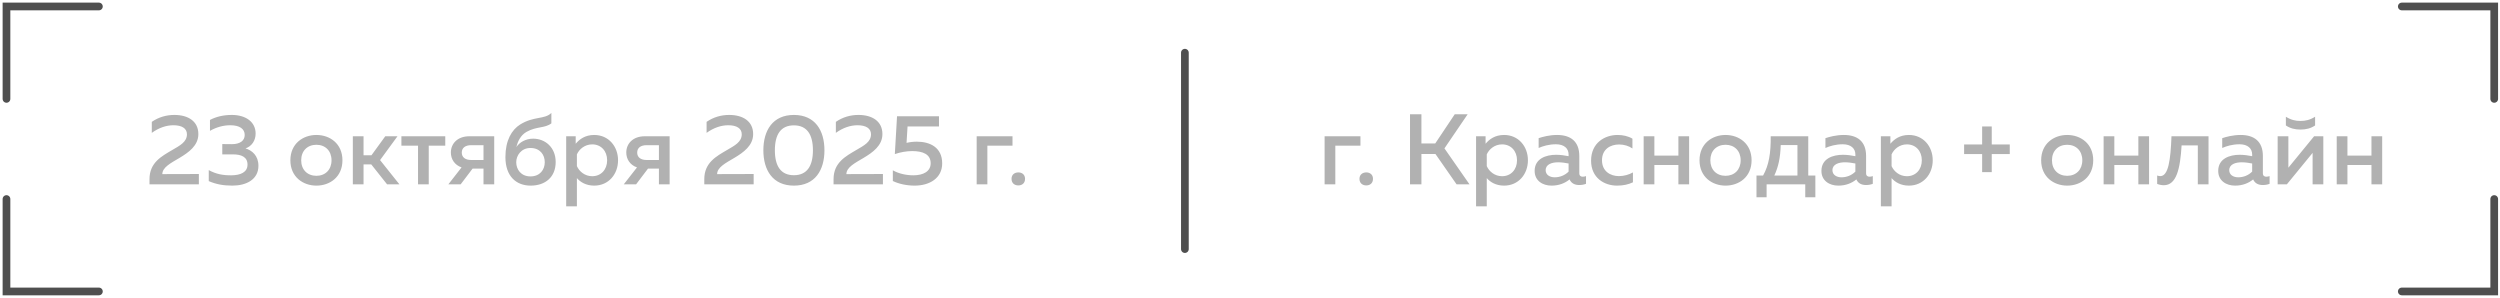
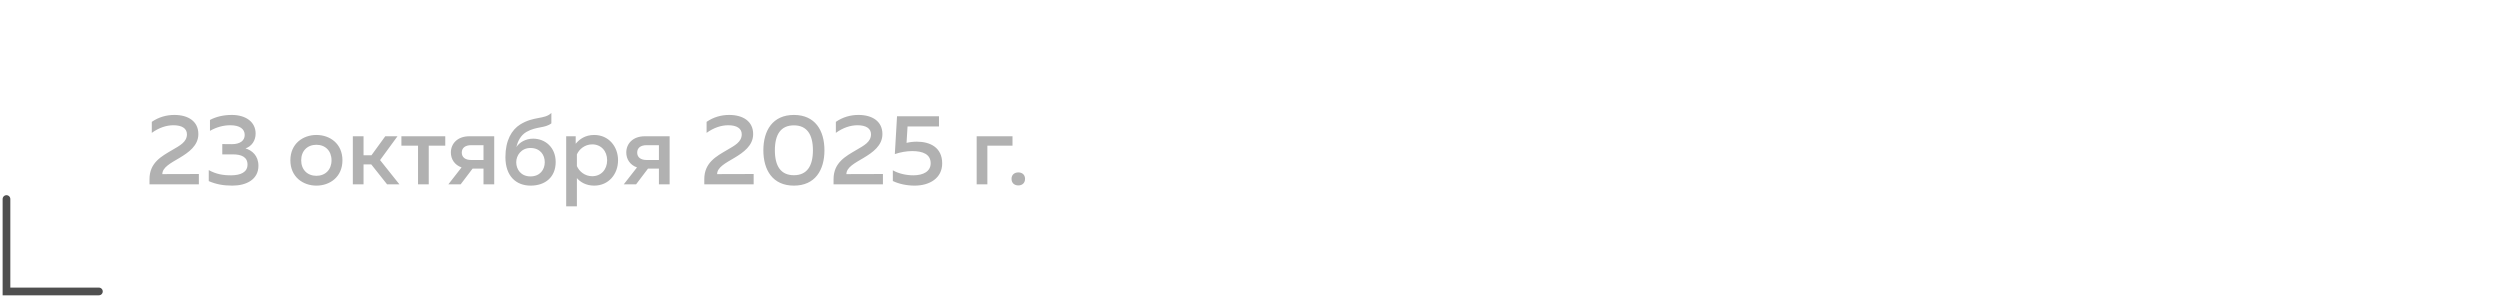
<svg xmlns="http://www.w3.org/2000/svg" width="386" height="46" viewBox="0 0 386 46" fill="none">
  <path d="M23.437 18.813C24.519 18.071 25.71 17.746 26.931 17.746C29.064 17.746 30.626 18.735 30.626 20.699C30.626 22.477 29.142 23.528 27.72 24.378C26.359 25.182 25.076 25.831 25.061 26.883L30.703 26.867V28.459H23.082V27.656C23.082 25.089 24.983 24.115 26.576 23.172C27.797 22.461 28.863 21.92 28.863 20.73C28.863 19.818 28.075 19.338 26.776 19.338C25.71 19.338 24.55 19.709 23.437 20.513V18.813ZM39.468 20.622C39.468 21.719 38.85 22.6 37.907 22.91C38.896 23.219 39.901 24.007 39.901 25.599C39.901 27.717 38.03 28.66 35.882 28.66C34.459 28.66 33.346 28.444 32.233 27.965V26.264C33.362 26.883 34.444 27.084 35.742 27.068C37.134 27.053 38.216 26.604 38.216 25.414C38.216 24.224 37.242 23.837 35.99 23.837H34.32V22.245L35.789 22.26C37.087 22.26 37.783 21.704 37.783 20.838C37.783 19.895 36.995 19.338 35.557 19.338C34.521 19.338 33.439 19.617 32.419 20.204V18.519C33.362 18.024 34.49 17.746 35.789 17.746C37.953 17.746 39.468 18.828 39.468 20.622ZM44.834 24.749C44.834 22.183 46.782 20.838 48.854 20.838C50.941 20.838 52.873 22.183 52.873 24.749C52.873 27.316 50.941 28.66 48.854 28.66C46.782 28.66 44.834 27.316 44.834 24.749ZM51.188 24.749C51.188 23.296 50.23 22.353 48.854 22.353C47.463 22.353 46.504 23.296 46.504 24.749C46.504 26.202 47.463 27.145 48.854 27.145C50.23 27.145 51.188 26.202 51.188 24.749ZM56.131 28.459H54.477V21.039H56.131V23.976H57.353L59.486 21.039H61.372L58.682 24.718L61.666 28.459H59.764L57.322 25.383H56.131V28.459ZM66.198 28.459H64.544V22.492H61.977V21.039H68.749V22.492H66.198V28.459ZM71.128 28.459H69.227L71.267 25.847C70.185 25.476 69.613 24.564 69.613 23.543C69.613 22.198 70.618 21.039 72.473 21.039H76.307V28.459H74.653V26.032H72.968L71.128 28.459ZM71.298 23.559C71.298 24.285 71.839 24.703 72.751 24.703H74.653V22.415H72.751C71.839 22.415 71.298 22.832 71.298 23.559ZM85.797 25.012C85.797 27.362 84.173 28.66 81.932 28.66C79.721 28.66 78.036 27.238 78.036 24.255C78.036 21.688 78.994 20.049 80.324 19.215C82.457 17.901 84.081 18.473 85.132 17.437V19.045C84.096 19.833 82.875 19.477 81.298 20.359C80.355 20.9 79.937 21.858 79.721 22.709C80.216 21.966 81.174 21.41 82.318 21.41C84.189 21.41 85.797 22.77 85.797 25.012ZM79.706 25.043C79.706 26.187 80.463 27.238 81.901 27.238C83.385 27.238 84.112 26.187 84.112 25.043C84.112 23.899 83.385 22.848 81.901 22.848C80.478 22.848 79.706 24.007 79.706 25.043ZM88.888 22.198C89.475 21.487 90.356 20.838 91.748 20.838C93.974 20.838 95.427 22.616 95.427 24.749C95.427 26.883 93.974 28.66 91.748 28.66C90.449 28.66 89.584 28.088 89.073 27.501V31.861H87.419V21.039H88.888V22.198ZM93.742 24.749C93.742 23.296 92.784 22.291 91.439 22.291C90.295 22.291 89.429 23.033 89.073 23.837V25.646C89.429 26.465 90.295 27.207 91.439 27.207C92.784 27.207 93.742 26.202 93.742 24.749ZM98.213 28.459H96.311L98.352 25.847C97.269 25.476 96.697 24.564 96.697 23.543C96.697 22.198 97.702 21.039 99.557 21.039H103.391V28.459H101.737V26.032H100.052L98.213 28.459ZM98.382 23.559C98.382 24.285 98.924 24.703 99.836 24.703H101.737V22.415H99.836C98.924 22.415 98.382 22.832 98.382 23.559ZM109.098 18.813C110.18 18.071 111.371 17.746 112.592 17.746C114.726 17.746 116.287 18.735 116.287 20.699C116.287 22.477 114.803 23.528 113.381 24.378C112.02 25.182 110.737 25.831 110.722 26.883L116.364 26.867V28.459H108.743V27.656C108.743 25.089 110.644 24.115 112.237 23.172C113.458 22.461 114.525 21.92 114.525 20.73C114.525 19.818 113.736 19.338 112.438 19.338C111.371 19.338 110.211 19.709 109.098 20.513V18.813ZM117.863 23.203C117.863 20.127 119.316 17.746 122.578 17.746C125.84 17.746 127.294 20.127 127.294 23.203C127.294 26.28 125.84 28.66 122.578 28.66C119.316 28.66 117.863 26.28 117.863 23.203ZM125.516 23.203C125.516 20.761 124.588 19.354 122.578 19.354C120.553 19.354 119.641 20.761 119.641 23.203C119.641 25.646 120.553 27.053 122.578 27.053C124.588 27.053 125.516 25.646 125.516 23.203ZM129.057 18.813C130.139 18.071 131.329 17.746 132.551 17.746C134.684 17.746 136.245 18.735 136.245 20.699C136.245 22.477 134.761 23.528 133.339 24.378C131.979 25.182 130.695 25.831 130.68 26.883L136.323 26.867V28.459H128.701V27.656C128.701 25.089 130.603 24.115 132.195 23.172C133.416 22.461 134.483 21.92 134.483 20.73C134.483 19.818 133.695 19.338 132.396 19.338C131.329 19.338 130.17 19.709 129.057 20.513V18.813ZM138.502 17.947H144.979V19.524H140.125L139.971 22.059C140.481 21.936 141.022 21.874 141.563 21.874C143.588 21.874 145.474 22.755 145.474 25.228C145.474 27.501 143.542 28.66 141.223 28.66C140.001 28.66 138.78 28.398 137.853 27.949V26.295C138.734 26.805 139.924 27.068 141.022 27.068C142.583 27.068 143.696 26.45 143.696 25.213C143.696 23.822 142.506 23.327 140.836 23.327C139.986 23.327 139.012 23.497 138.162 23.791L138.502 17.947ZM152.451 28.459H150.797V21.039H156.331V22.492H152.451V28.459ZM158.267 27.609C158.267 28.305 157.788 28.63 157.231 28.63C156.674 28.63 156.18 28.305 156.18 27.609C156.18 26.944 156.674 26.62 157.231 26.62C157.788 26.62 158.267 26.944 158.267 27.609Z" fill="#B1B1B1" />
-   <path d="M206.173 28.459H204.519V21.039H210.053V22.492H206.173V28.459ZM211.989 27.609C211.989 28.305 211.509 28.63 210.953 28.63C210.396 28.63 209.902 28.305 209.902 27.609C209.902 26.944 210.396 26.62 210.953 26.62C211.509 26.62 211.989 26.944 211.989 27.609ZM219.467 28.459H217.705V17.638H219.467V22.152H221.601L224.615 17.638H226.61L223.023 22.91L226.888 28.459H224.894L221.632 23.775H219.467V28.459ZM229.373 22.198C229.96 21.487 230.841 20.838 232.233 20.838C234.459 20.838 235.912 22.616 235.912 24.749C235.912 26.883 234.459 28.66 232.233 28.66C230.934 28.66 230.068 28.088 229.558 27.501V31.861H227.904V21.039H229.373V22.198ZM234.227 24.749C234.227 23.296 233.269 22.291 231.924 22.291C230.78 22.291 229.914 23.033 229.558 23.837V25.646C229.914 26.465 230.78 27.207 231.924 27.207C233.269 27.207 234.227 26.202 234.227 24.749ZM243.844 26.744C243.844 27.161 244.091 27.285 244.385 27.285C244.555 27.285 244.725 27.238 244.88 27.192V28.382C244.571 28.506 244.2 28.568 243.828 28.568C243.148 28.568 242.607 28.305 242.344 27.702C241.618 28.289 240.706 28.66 239.546 28.66C238.201 28.66 236.949 27.918 236.949 26.388C236.949 24.486 238.711 23.899 240.257 23.899C240.891 23.899 241.602 23.992 242.19 24.115V23.853C242.19 22.925 241.51 22.276 240.242 22.276C239.144 22.276 238.232 22.554 237.567 22.848V21.333C238.155 21.132 239.222 20.838 240.412 20.838C242.514 20.838 243.844 21.843 243.844 24.084V26.744ZM240.582 25.058C239.639 25.058 238.65 25.352 238.65 26.28C238.65 27.006 239.299 27.377 240.041 27.377C240.829 27.377 241.602 27.084 242.19 26.496V25.244C241.741 25.151 241.108 25.058 240.582 25.058ZM245.663 24.811C245.663 22.044 247.781 20.838 249.759 20.838C250.594 20.838 251.398 21.023 252.047 21.41V22.925C251.506 22.538 250.749 22.307 249.991 22.307C248.677 22.307 247.348 23.002 247.348 24.749C247.348 26.434 248.631 27.192 249.96 27.192C250.749 27.192 251.537 26.96 252.125 26.62V28.15C251.414 28.49 250.61 28.66 249.667 28.66C247.688 28.66 245.663 27.455 245.663 24.811ZM255.435 28.459H253.781V21.039H255.435V24.023H259.145V21.039H260.799V28.459H259.145V25.476H255.435V28.459ZM262.405 24.749C262.405 22.183 264.353 20.838 266.425 20.838C268.512 20.838 270.444 22.183 270.444 24.749C270.444 27.316 268.512 28.66 266.425 28.66C264.353 28.66 262.405 27.316 262.405 24.749ZM268.759 24.749C268.759 23.296 267.801 22.353 266.425 22.353C265.033 22.353 264.075 23.296 264.075 24.749C264.075 26.202 265.033 27.145 266.425 27.145C267.801 27.145 268.759 26.202 268.759 24.749ZM272.764 30.454H271.202V27.099H272.223C273.119 25.507 273.428 23.621 273.397 21.039H279.195V27.099H280.292V30.454H278.731V28.459H272.764V30.454ZM274.943 22.399C274.882 24.394 274.572 25.785 273.954 27.099H277.525V22.399H274.943ZM288.124 26.744C288.124 27.161 288.371 27.285 288.665 27.285C288.835 27.285 289.005 27.238 289.16 27.192V28.382C288.85 28.506 288.479 28.568 288.108 28.568C287.428 28.568 286.887 28.305 286.624 27.702C285.898 28.289 284.986 28.66 283.826 28.66C282.481 28.66 281.229 27.918 281.229 26.388C281.229 24.486 282.991 23.899 284.537 23.899C285.171 23.899 285.882 23.992 286.47 24.115V23.853C286.47 22.925 285.789 22.276 284.522 22.276C283.424 22.276 282.512 22.554 281.847 22.848V21.333C282.435 21.132 283.501 20.838 284.692 20.838C286.794 20.838 288.124 21.843 288.124 24.084V26.744ZM284.862 25.058C283.919 25.058 282.929 25.352 282.929 26.28C282.929 27.006 283.579 27.377 284.321 27.377C285.109 27.377 285.882 27.084 286.47 26.496V25.244C286.021 25.151 285.388 25.058 284.862 25.058ZM291.875 22.198C292.462 21.487 293.344 20.838 294.735 20.838C296.961 20.838 298.414 22.616 298.414 24.749C298.414 26.883 296.961 28.66 294.735 28.66C293.436 28.66 292.571 28.088 292.06 27.501V31.861H290.406V21.039H291.875V22.198ZM296.729 24.749C296.729 23.296 295.771 22.291 294.426 22.291C293.282 22.291 292.416 23.033 292.06 23.837V25.646C292.416 26.465 293.282 27.207 294.426 27.207C295.771 27.207 296.729 26.202 296.729 24.749ZM307.526 22.307H310.309V23.791H307.526V26.573H306.042V23.791H303.259V22.307H306.042V19.524H307.526V22.307ZM315.155 24.749C315.155 22.183 317.103 20.838 319.174 20.838C321.261 20.838 323.194 22.183 323.194 24.749C323.194 27.316 321.261 28.66 319.174 28.66C317.103 28.66 315.155 27.316 315.155 24.749ZM321.509 24.749C321.509 23.296 320.55 22.353 319.174 22.353C317.783 22.353 316.824 23.296 316.824 24.749C316.824 26.202 317.783 27.145 319.174 27.145C320.55 27.145 321.509 26.202 321.509 24.749ZM326.452 28.459H324.798V21.039H326.452V24.023H330.162V21.039H331.816V28.459H330.162V25.476H326.452V28.459ZM336.839 22.446C336.622 26.032 336.066 28.599 334.087 28.599C333.778 28.599 333.438 28.537 333.067 28.398V27.099C333.237 27.161 333.391 27.192 333.546 27.192C334.798 27.192 335.138 24.718 335.277 21.039H340.997V28.459H339.343V22.446H336.839ZM349.388 26.744C349.388 27.161 349.635 27.285 349.929 27.285C350.099 27.285 350.269 27.238 350.424 27.192V28.382C350.115 28.506 349.744 28.568 349.373 28.568C348.692 28.568 348.151 28.305 347.888 27.702C347.162 28.289 346.25 28.66 345.09 28.66C343.745 28.66 342.493 27.918 342.493 26.388C342.493 24.486 344.255 23.899 345.801 23.899C346.435 23.899 347.146 23.992 347.734 24.115V23.853C347.734 22.925 347.054 22.276 345.786 22.276C344.688 22.276 343.776 22.554 343.111 22.848V21.333C343.699 21.132 344.766 20.838 345.956 20.838C348.058 20.838 349.388 21.843 349.388 24.084V26.744ZM346.126 25.058C345.183 25.058 344.194 25.352 344.194 26.28C344.194 27.006 344.843 27.377 345.585 27.377C346.373 27.377 347.146 27.084 347.734 26.496V25.244C347.285 25.151 346.652 25.058 346.126 25.058ZM357.452 19.369C356.772 19.833 356.03 20.003 355.195 20.003C354.36 20.003 353.618 19.833 352.938 19.369V18.024C353.727 18.519 354.422 18.674 355.195 18.674C355.968 18.674 356.664 18.519 357.452 18.024V19.369ZM353.093 28.459H351.67V21.039H353.325V25.893L357.298 21.039H358.72V28.459H357.066V23.605L353.093 28.459ZM362.443 28.459H360.789V21.039H362.443V24.023H366.154V21.039H367.808V28.459H366.154V25.476H362.443V28.459Z" fill="#B1B1B1" />
-   <path d="M182.946 8.135V38.46" stroke="#4F4F4F" stroke-width="1.189" stroke-linecap="round" />
-   <path d="M15.27 1H1V15.27" stroke="#4F4F4F" stroke-width="1.189" stroke-linecap="round" />
  <path d="M15.27 45H1L1 30.73" stroke="#4F4F4F" stroke-width="1.189" stroke-linecap="round" />
-   <path d="M370.838 45H385.108V30.73" stroke="#4F4F4F" stroke-width="1.189" stroke-linecap="round" />
-   <path d="M370.838 1H385.108V15.27" stroke="#4F4F4F" stroke-width="1.189" stroke-linecap="round" />
</svg>